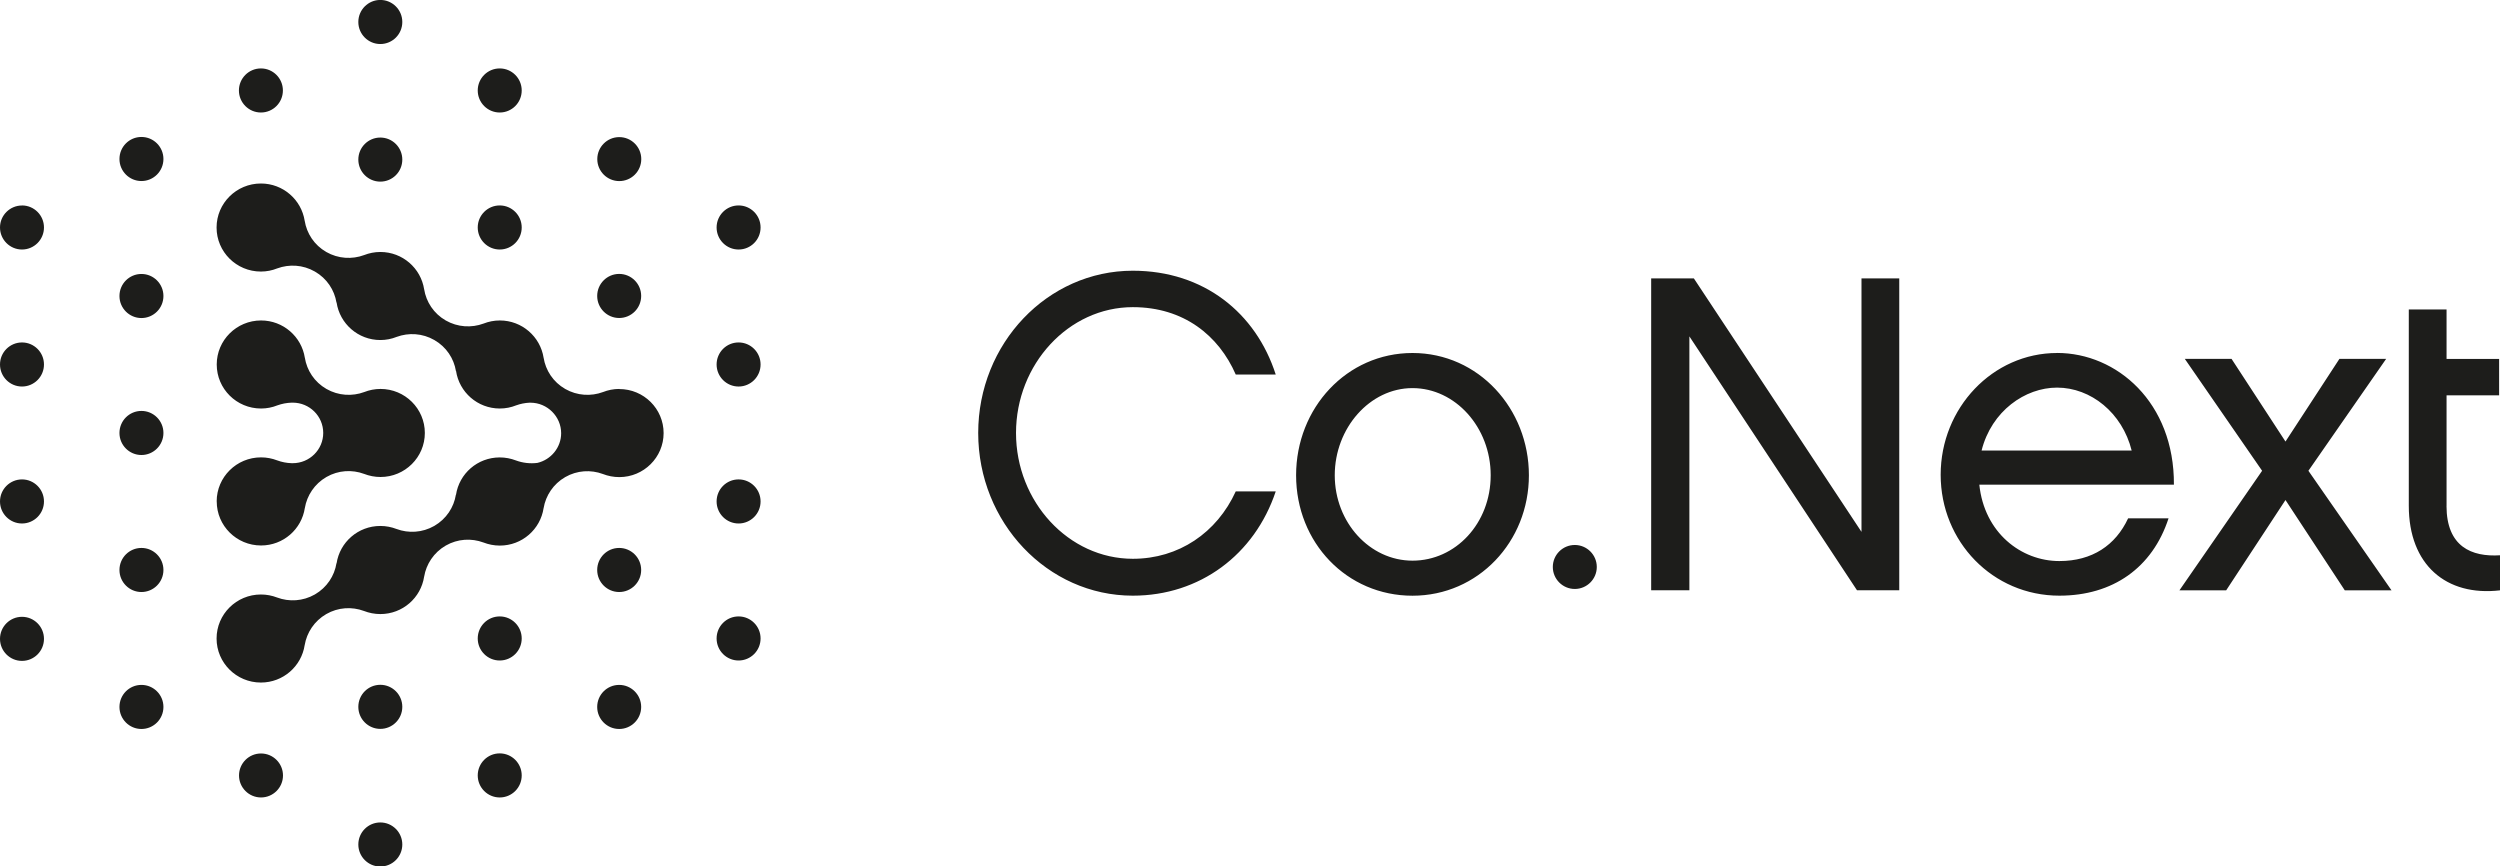
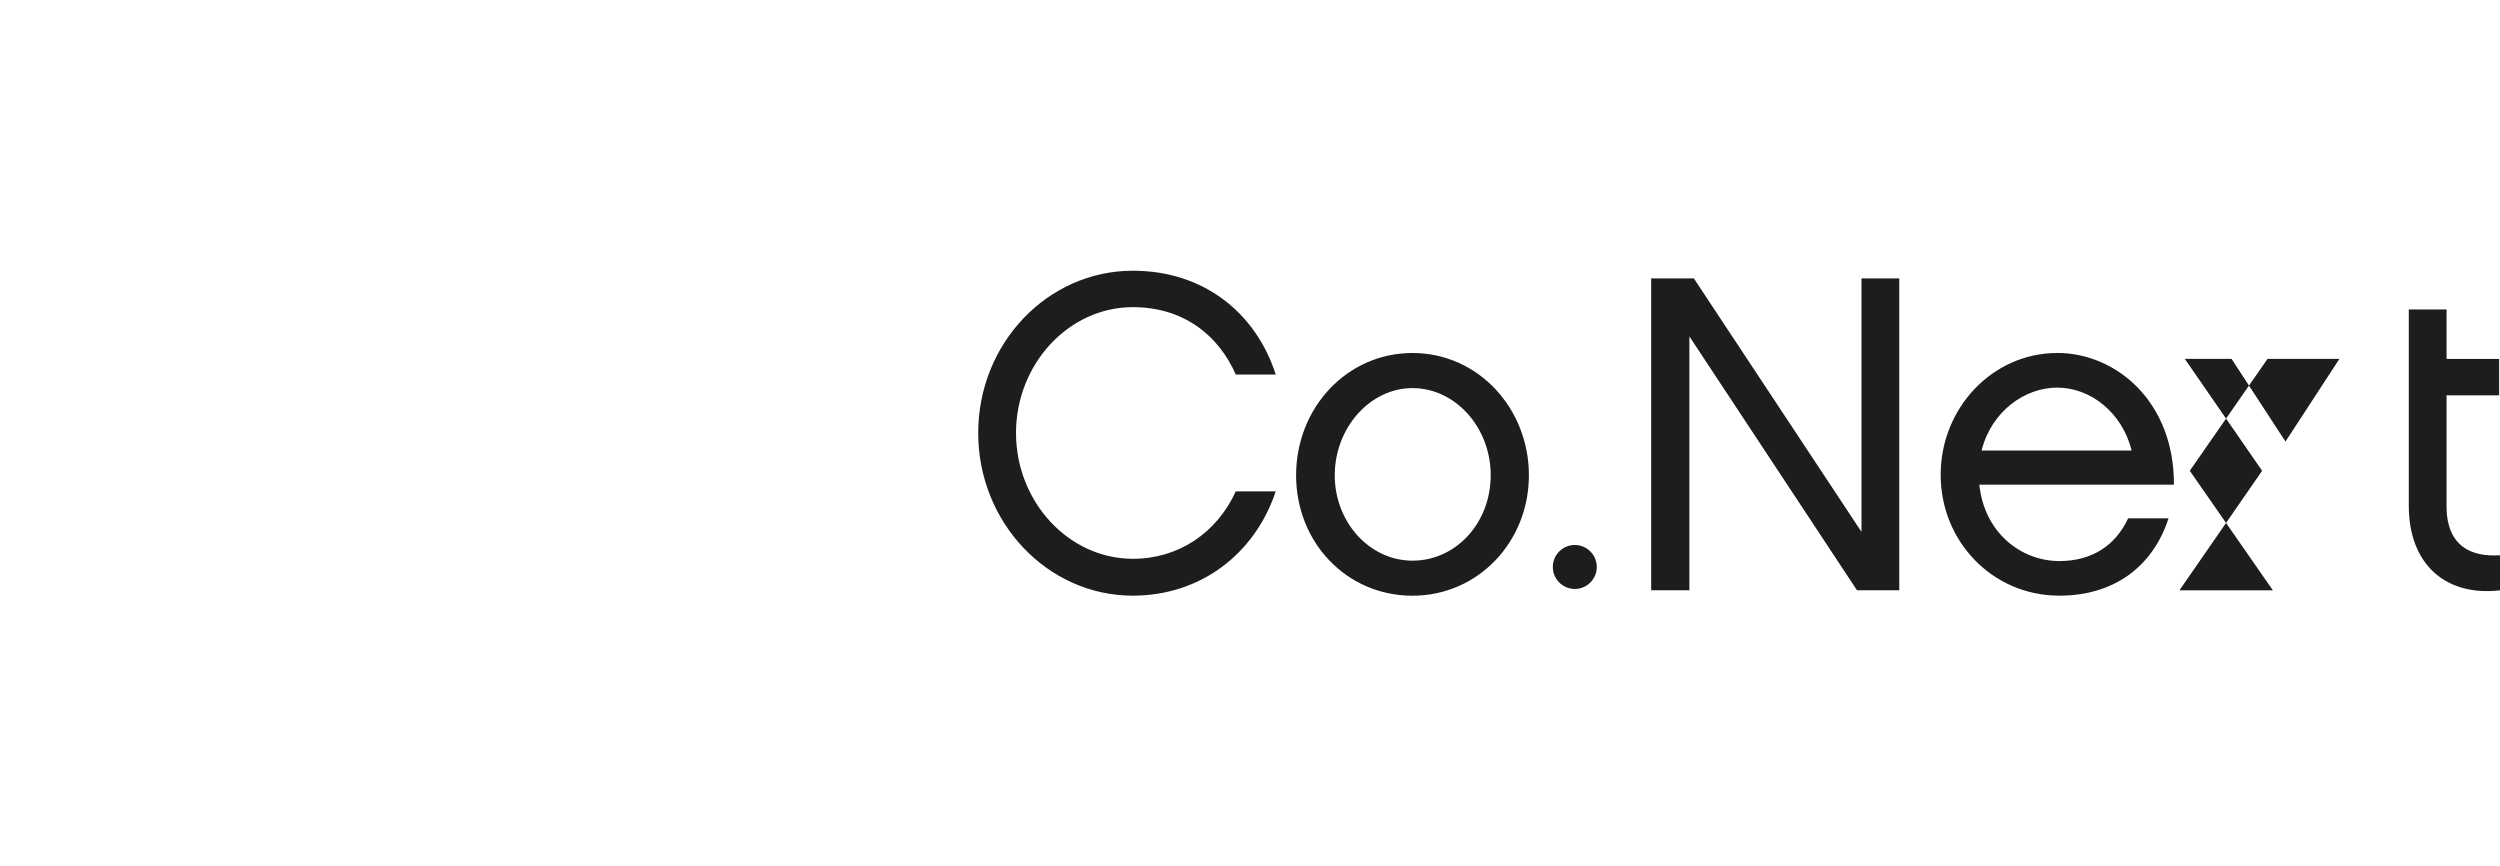
<svg xmlns="http://www.w3.org/2000/svg" id="Layer_2" data-name="Layer 2" viewBox="0 0 507.08 175.75">
  <defs>
    <style>
      .cls-1 {
        fill: #1d1d1b;
      }
    </style>
  </defs>
  <g id="Layer_1-2" data-name="Layer 1">
    <g>
-       <path class="cls-1" d="M229.78,62.3c10.3,0,17.41,5.74,20.87,13.67h8.11c-4.01-12.49-14.58-21.06-28.99-21.06-17.32,0-31.36,14.77-31.36,32.91s14.04,33,31.36,33c13.58,0,24.7-8.3,28.99-21.15h-8.11c-3.83,8.39-11.58,13.67-20.87,13.67-13.04,0-23.7-11.58-23.7-25.52s10.66-25.52,23.7-25.52ZM319.42,110.54c-2.47,0-4.46,2-4.46,4.46s2,4.46,4.46,4.46,4.46-2,4.46-4.46-2-4.46-4.46-4.46ZM286.5,71.6c-13.31,0-23.61,11.12-23.61,24.8s10.3,24.43,23.61,24.43,23.61-10.94,23.61-24.43-10.21-24.8-23.61-24.8ZM286.5,113.72c-8.66,0-15.77-7.75-15.77-17.32s7.11-17.68,15.77-17.68,15.86,7.93,15.86,17.68-7.11,17.32-15.86,17.32ZM496.24,102.6v-22.42h10.66v-7.38h-10.66v-10.03h-7.66v39.83c0,11.94,7.57,18.41,18.5,17.14v-7.11c-5.74.36-10.85-1.73-10.85-10.03ZM377.57,107.88l-34-51.41h-8.66v63.26h7.75v-51.5l34,51.5h8.57v-63.26h-7.66v51.41ZM483.99,72.79h-9.48l-10.94,16.77-10.94-16.77h-9.48l15.68,22.7-16.77,24.25h9.48l12.03-18.32,12.03,18.32h9.48l-16.86-24.25,15.77-22.7ZM417.24,71.6c-13.04,0-23.61,11.12-23.61,24.7s10.57,24.52,24.07,24.52c10.85,0,18.87-5.65,22.15-15.68h-8.2c-2.55,5.47-7.29,8.66-13.95,8.66-7.75,0-15.22-5.74-16.23-15.5h39.47c.09-16.68-11.58-26.71-23.7-26.71ZM401.93,91.38c2.01-8.02,8.84-12.76,15.31-12.76,6.84,0,13.22,5.1,15.13,12.76h-30.45Z" />
-       <path class="cls-1" d="M4.46,125.11c-2.46,0-4.46,2-4.46,4.47s2,4.47,4.46,4.47,4.46-2,4.46-4.47-2-4.47-4.46-4.47ZM4.47,97.24C2,97.24,0,99.24,0,101.71s2,4.47,4.46,4.47,4.46-2,4.46-4.47-2-4.47-4.46-4.47ZM43.96,101.71c0,4.93,4.02,8.93,8.99,8.93,4.51,0,8.23-3.3,8.88-7.61v.02c.43-2.55,1.96-4.9,4.38-6.3,2.42-1.39,5.21-1.53,7.64-.63h0c1.03.4,2.15.63,3.33.63,4.96,0,8.99-4,8.99-8.93s-4.02-8.93-8.99-8.93c-1.17,0-2.28.23-3.3.63h0c-2.43.9-5.24.76-7.67-.63-2.44-1.4-3.97-3.77-4.38-6.34v.02c-.67-4.28-4.38-7.57-8.88-7.57-4.96,0-8.99,4-8.99,8.93s4.02,8.93,8.99,8.93c1.17,0,2.29-.23,3.31-.64h0c.93-.33,1.9-.52,2.9-.55.06,0,.13,0,.22,0,3.41,0,6.18,2.75,6.18,6.14s-2.77,6.14-6.18,6.14c-.09,0-.16,0-.22,0-1.01-.03-2-.22-2.94-.57h0c-1.02-.39-2.12-.61-3.28-.61-4.96,0-8.99,4-8.99,8.93ZM4.47,41.68C2,41.68,0,43.68,0,46.14s2,4.47,4.46,4.47,4.46-2,4.46-4.47-2-4.47-4.46-4.47ZM52.92,22.82c2.47,0,4.46-2,4.46-4.47s-2-4.47-4.46-4.47-4.46,2-4.46,4.47,2,4.47,4.46,4.47ZM4.47,69.46C2,69.46,0,71.46,0,73.93s2,4.47,4.46,4.47,4.46-2,4.46-4.47-2-4.47-4.46-4.47ZM125.59,64.5c2.47,0,4.46-2,4.46-4.47s-2-4.47-4.46-4.47-4.46,2-4.46,4.47,2,4.47,4.46,4.47ZM125.61,36.73c2.47,0,4.46-2,4.46-4.46s-2-4.46-4.46-4.46-4.46,2-4.46,4.46,2,4.46,4.46,4.46ZM149.81,50.61c2.47,0,4.46-2,4.46-4.47s-2-4.47-4.46-4.47-4.46,2-4.46,4.47,2,4.47,4.46,4.47ZM28.69,111.14c-2.47,0-4.46,2-4.46,4.47s2,4.47,4.46,4.47,4.46-2,4.46-4.47-2-4.47-4.46-4.47ZM77.14,8.93c2.47,0,4.46-2,4.46-4.47s-2-4.47-4.46-4.47-4.46,2-4.46,4.47,2,4.47,4.46,4.47ZM77.14,36.84c2.47,0,4.46-2,4.46-4.47s-2-4.47-4.46-4.47-4.46,2-4.46,4.47,2,4.47,4.46,4.47ZM101.36,50.61c2.47,0,4.46-2,4.46-4.47s-2-4.47-4.46-4.47-4.46,2-4.46,4.47,2,4.47,4.46,4.47ZM101.36,22.82c2.47,0,4.46-2,4.46-4.47s-2-4.47-4.46-4.47-4.46,2-4.46,4.47,2,4.47,4.46,4.47ZM28.69,138.92c-2.47,0-4.46,2-4.46,4.47s2,4.47,4.46,4.47,4.46-2,4.46-4.47-2-4.47-4.46-4.47ZM125.59,111.14c-2.47,0-4.46,2-4.46,4.47s2,4.47,4.46,4.47,4.46-2,4.46-4.47-2-4.47-4.46-4.47ZM125.59,138.92c-2.47,0-4.46,2-4.46,4.47s2,4.47,4.46,4.47,4.46-2,4.46-4.47-2-4.47-4.46-4.47ZM125.61,78.89c-1.17,0-2.28.23-3.3.63h0c-2.43.9-5.24.76-7.67-.63-2.44-1.4-3.97-3.77-4.38-6.34v.02c-.67-4.28-4.38-7.57-8.88-7.57-1.17,0-2.28.23-3.3.63h0c-2.43.9-5.24.76-7.67-.63-2.44-1.4-3.97-3.77-4.38-6.34v.02c-.67-4.28-4.38-7.57-8.88-7.57-1.17,0-2.28.23-3.3.63h0c-2.43.9-5.24.76-7.67-.63-2.44-1.4-3.97-3.77-4.38-6.34v.02c-.67-4.28-4.38-7.57-8.88-7.57-4.96,0-8.99,4-8.99,8.93s4.02,8.93,8.99,8.93c1.17,0,2.29-.23,3.31-.64h0c2.43-.89,5.22-.75,7.64.64,2.43,1.39,3.96,3.74,4.38,6.3l.02-.04c.64,4.31,4.36,7.63,8.88,7.63,1.17,0,2.29-.23,3.31-.64h0c2.43-.89,5.22-.75,7.64.64,2.43,1.39,3.96,3.74,4.38,6.3l.02-.04c.64,4.31,4.36,7.63,8.88,7.63,1.17,0,2.29-.23,3.31-.64h0c.86-.31,1.78-.5,2.7-.54.06,0,.12,0,.21,0,3.41,0,6.22,2.8,6.22,6.19,0,2.91-2.07,5.38-4.82,6.02-1.48.19-2.98.01-4.36-.5h0c-1.02-.39-2.12-.61-3.28-.61-4.5,0-8.22,3.29-8.87,7.59l-.02-.04c-.41,2.57-1.94,4.93-4.38,6.34-2.43,1.39-5.24,1.53-7.67.62h0c-1.02-.39-2.12-.61-3.28-.61-4.5,0-8.22,3.29-8.87,7.59l-.02-.04c-.41,2.57-1.94,4.93-4.38,6.34-2.43,1.39-5.24,1.53-7.67.62h0c-1.02-.39-2.12-.61-3.28-.61-4.96,0-8.99,4-8.99,8.93s4.02,8.93,8.99,8.93c4.51,0,8.23-3.3,8.88-7.61v.02c.43-2.55,1.96-4.9,4.38-6.3,2.42-1.39,5.21-1.53,7.64-.63h0c1.03.4,2.15.63,3.33.63,4.51,0,8.23-3.3,8.88-7.61v.02c.43-2.55,1.96-4.9,4.38-6.3,2.42-1.39,5.21-1.53,7.64-.63h0c1.03.4,2.15.63,3.33.63,4.51,0,8.23-3.3,8.88-7.61v.02c.43-2.55,1.96-4.9,4.38-6.3,2.42-1.39,5.21-1.53,7.64-.63h0c1.03.4,2.15.63,3.33.63,4.96,0,8.99-4,8.99-8.93s-4.02-8.93-8.99-8.93ZM149.81,69.46c-2.47,0-4.46,2-4.46,4.47s2,4.47,4.46,4.47,4.46-2,4.46-4.47-2-4.47-4.46-4.47ZM101.36,125.03c-2.47,0-4.46,2-4.46,4.47s2,4.47,4.46,4.47,4.46-2,4.46-4.47-2-4.47-4.46-4.47ZM28.69,83.35c-2.47,0-4.46,2-4.46,4.47s2,4.47,4.46,4.47,4.46-2,4.46-4.47-2-4.47-4.46-4.47ZM149.81,125.03c-2.47,0-4.46,2-4.46,4.47s2,4.47,4.46,4.47,4.46-2,4.46-4.47-2-4.47-4.46-4.47ZM149.81,97.24c-2.47,0-4.46,2-4.46,4.47s2,4.47,4.46,4.47,4.46-2,4.46-4.47-2-4.47-4.46-4.47ZM28.69,27.78c-2.47,0-4.46,2-4.46,4.47s2,4.47,4.46,4.47,4.46-2,4.46-4.47-2-4.47-4.46-4.47ZM28.69,55.57c-2.47,0-4.46,2-4.46,4.47s2,4.47,4.46,4.47,4.46-2,4.46-4.47-2-4.47-4.46-4.47ZM52.94,152.83c-2.47,0-4.46,2-4.46,4.46s2,4.46,4.46,4.46,4.46-2,4.46-4.46-2-4.46-4.46-4.46ZM77.14,138.9c-2.47,0-4.46,2-4.46,4.47s2,4.47,4.46,4.47,4.46-2,4.46-4.47-2-4.47-4.46-4.47ZM77.14,166.82c-2.47,0-4.46,2-4.46,4.47s2,4.47,4.46,4.47,4.46-2,4.46-4.47-2-4.47-4.46-4.47ZM101.36,152.81c-2.47,0-4.46,2-4.46,4.47s2,4.47,4.46,4.47,4.46-2,4.46-4.47-2-4.47-4.46-4.47Z" />
+       <path class="cls-1" d="M229.78,62.3c10.3,0,17.41,5.74,20.87,13.67h8.11c-4.01-12.49-14.58-21.06-28.99-21.06-17.32,0-31.36,14.77-31.36,32.91s14.04,33,31.36,33c13.58,0,24.7-8.3,28.99-21.15h-8.11c-3.83,8.39-11.58,13.67-20.87,13.67-13.04,0-23.7-11.58-23.7-25.52s10.66-25.52,23.7-25.52ZM319.42,110.54c-2.47,0-4.46,2-4.46,4.46s2,4.46,4.46,4.46,4.46-2,4.46-4.46-2-4.46-4.46-4.46ZM286.5,71.6c-13.31,0-23.61,11.12-23.61,24.8s10.3,24.43,23.61,24.43,23.61-10.94,23.61-24.43-10.21-24.8-23.61-24.8ZM286.5,113.72c-8.66,0-15.77-7.75-15.77-17.32s7.11-17.68,15.77-17.68,15.86,7.93,15.86,17.68-7.11,17.32-15.86,17.32ZM496.24,102.6v-22.42h10.66v-7.38h-10.66v-10.03h-7.66v39.83c0,11.94,7.57,18.41,18.5,17.14v-7.11c-5.74.36-10.85-1.73-10.85-10.03ZM377.57,107.88l-34-51.41h-8.66v63.26h7.75v-51.5l34,51.5h8.57v-63.26h-7.66v51.41ZM483.99,72.79h-9.48l-10.94,16.77-10.94-16.77h-9.48l15.68,22.7-16.77,24.25h9.48h9.48l-16.86-24.25,15.77-22.7ZM417.24,71.6c-13.04,0-23.61,11.12-23.61,24.7s10.57,24.52,24.07,24.52c10.85,0,18.87-5.65,22.15-15.68h-8.2c-2.55,5.47-7.29,8.66-13.95,8.66-7.75,0-15.22-5.74-16.23-15.5h39.47c.09-16.68-11.58-26.71-23.7-26.71ZM401.93,91.38c2.01-8.02,8.84-12.76,15.31-12.76,6.84,0,13.22,5.1,15.13,12.76h-30.45Z" />
    </g>
  </g>
</svg>